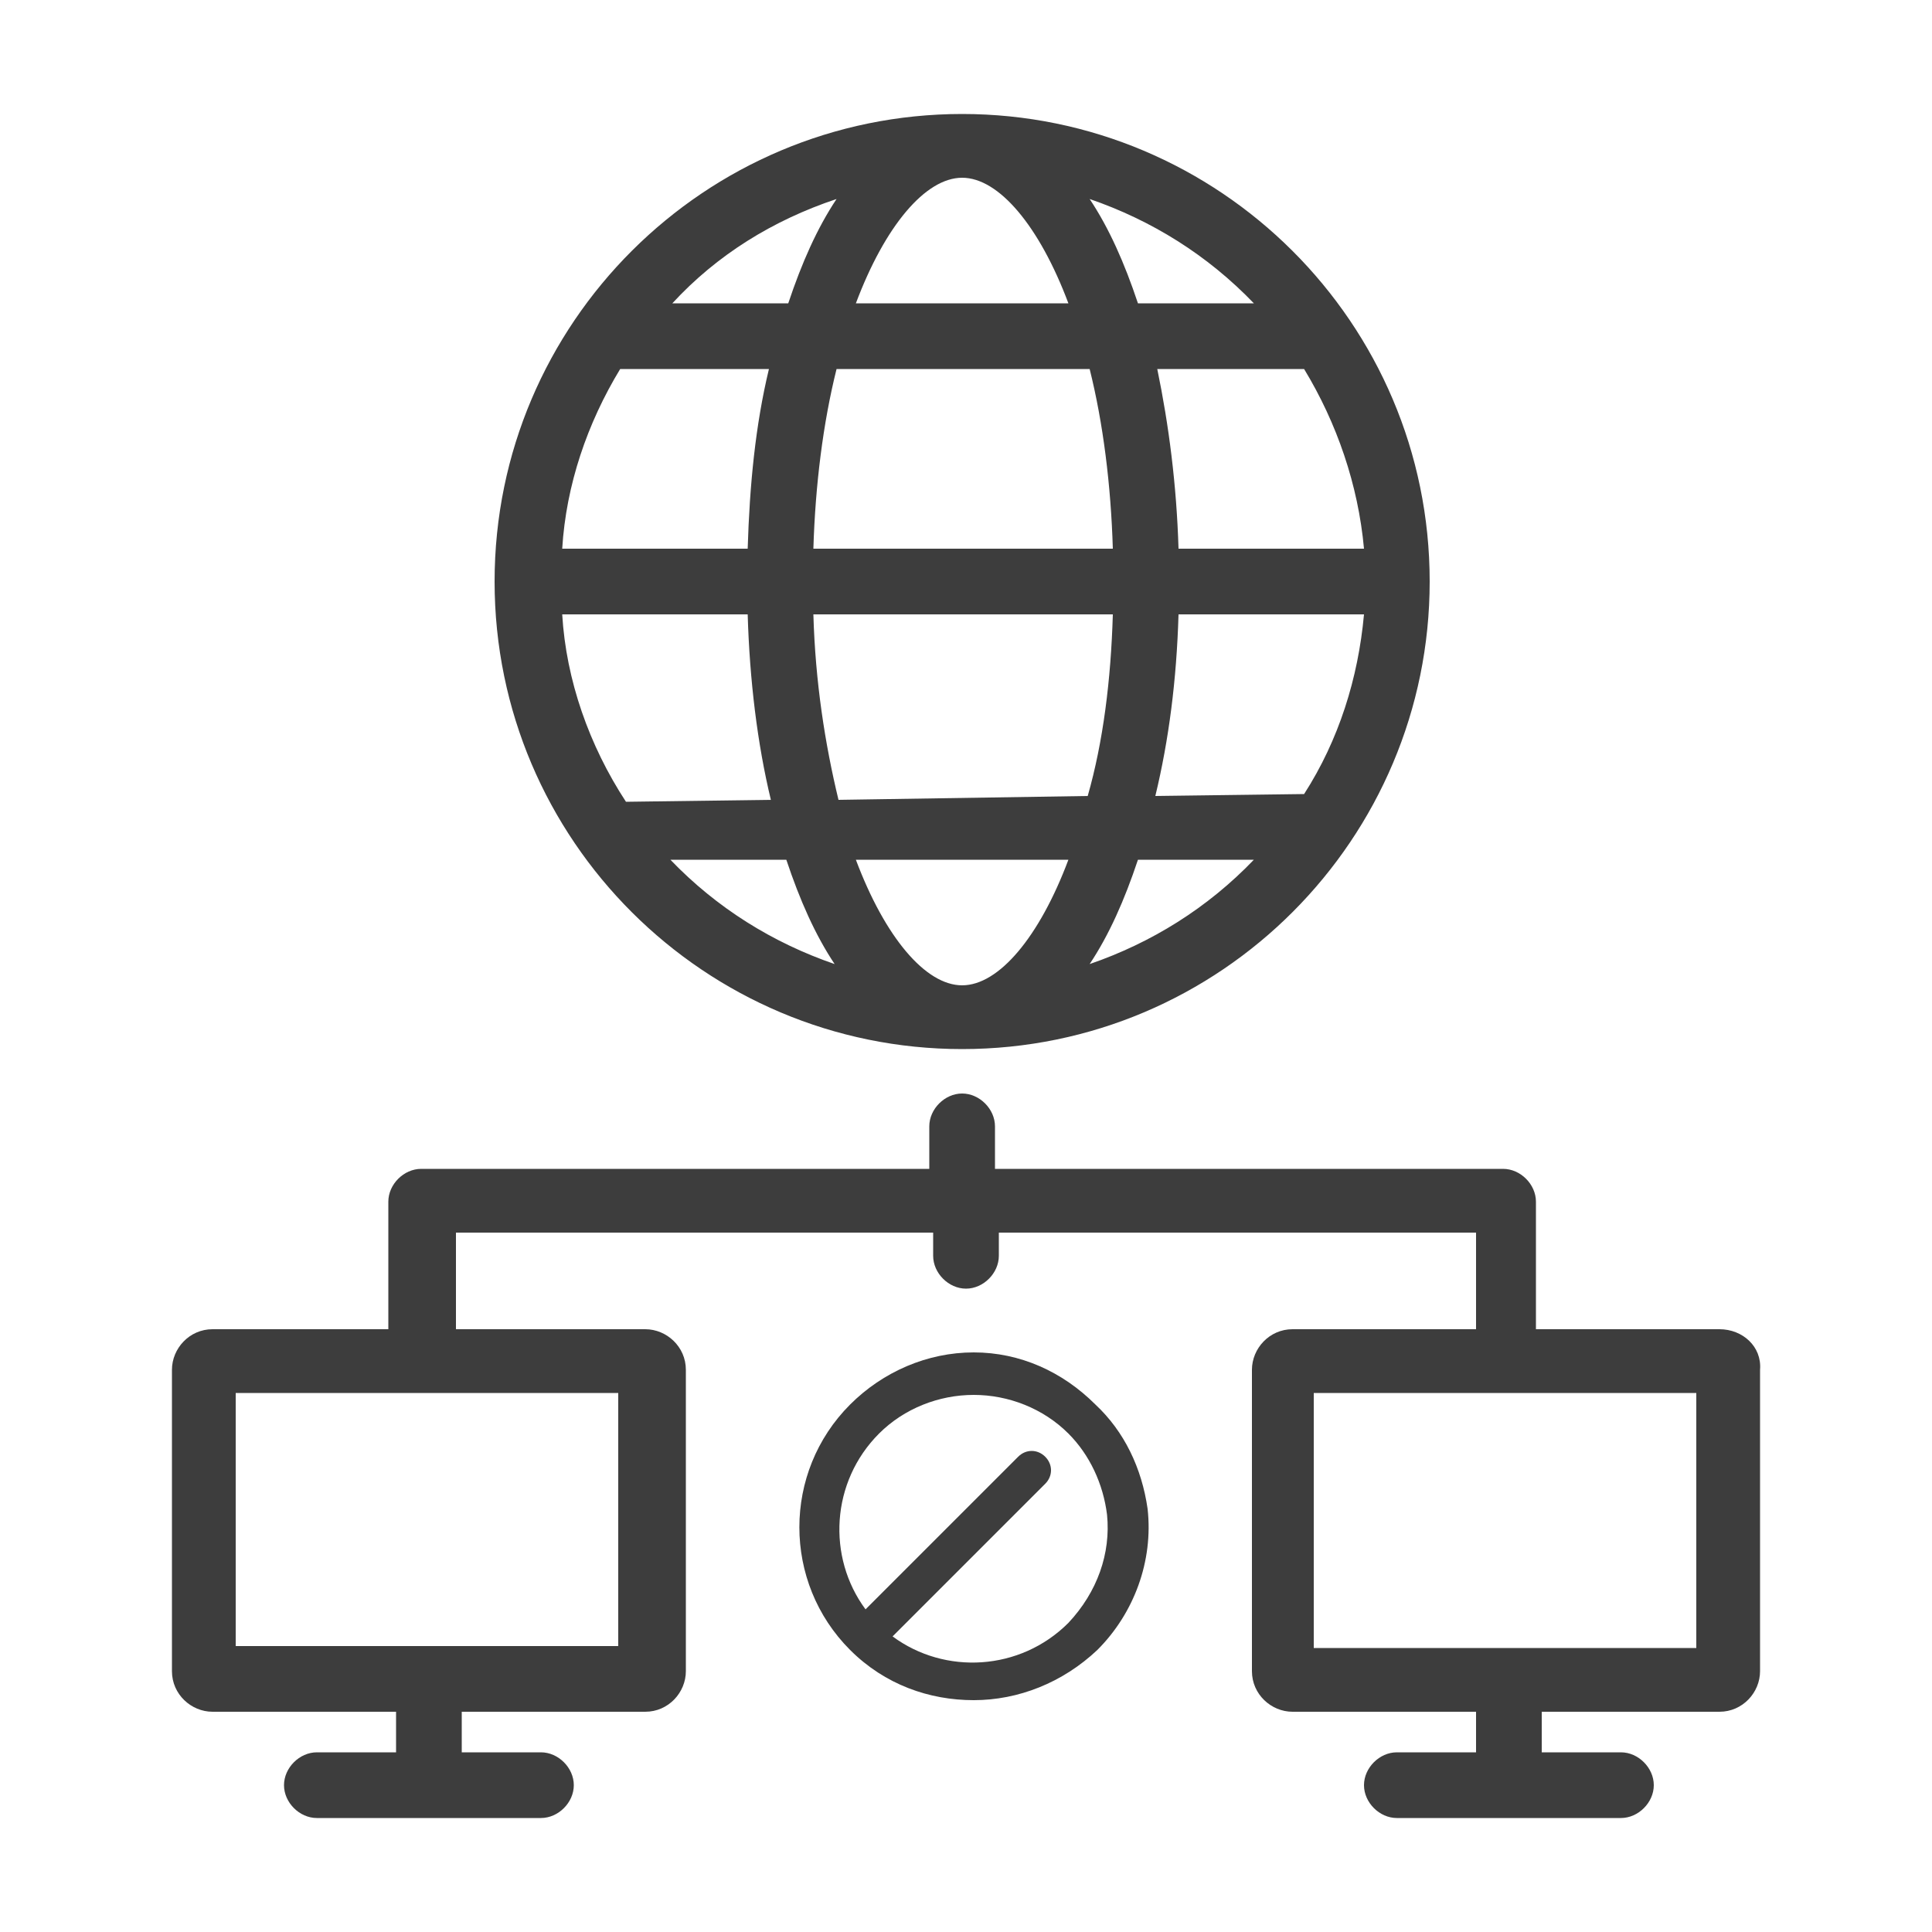
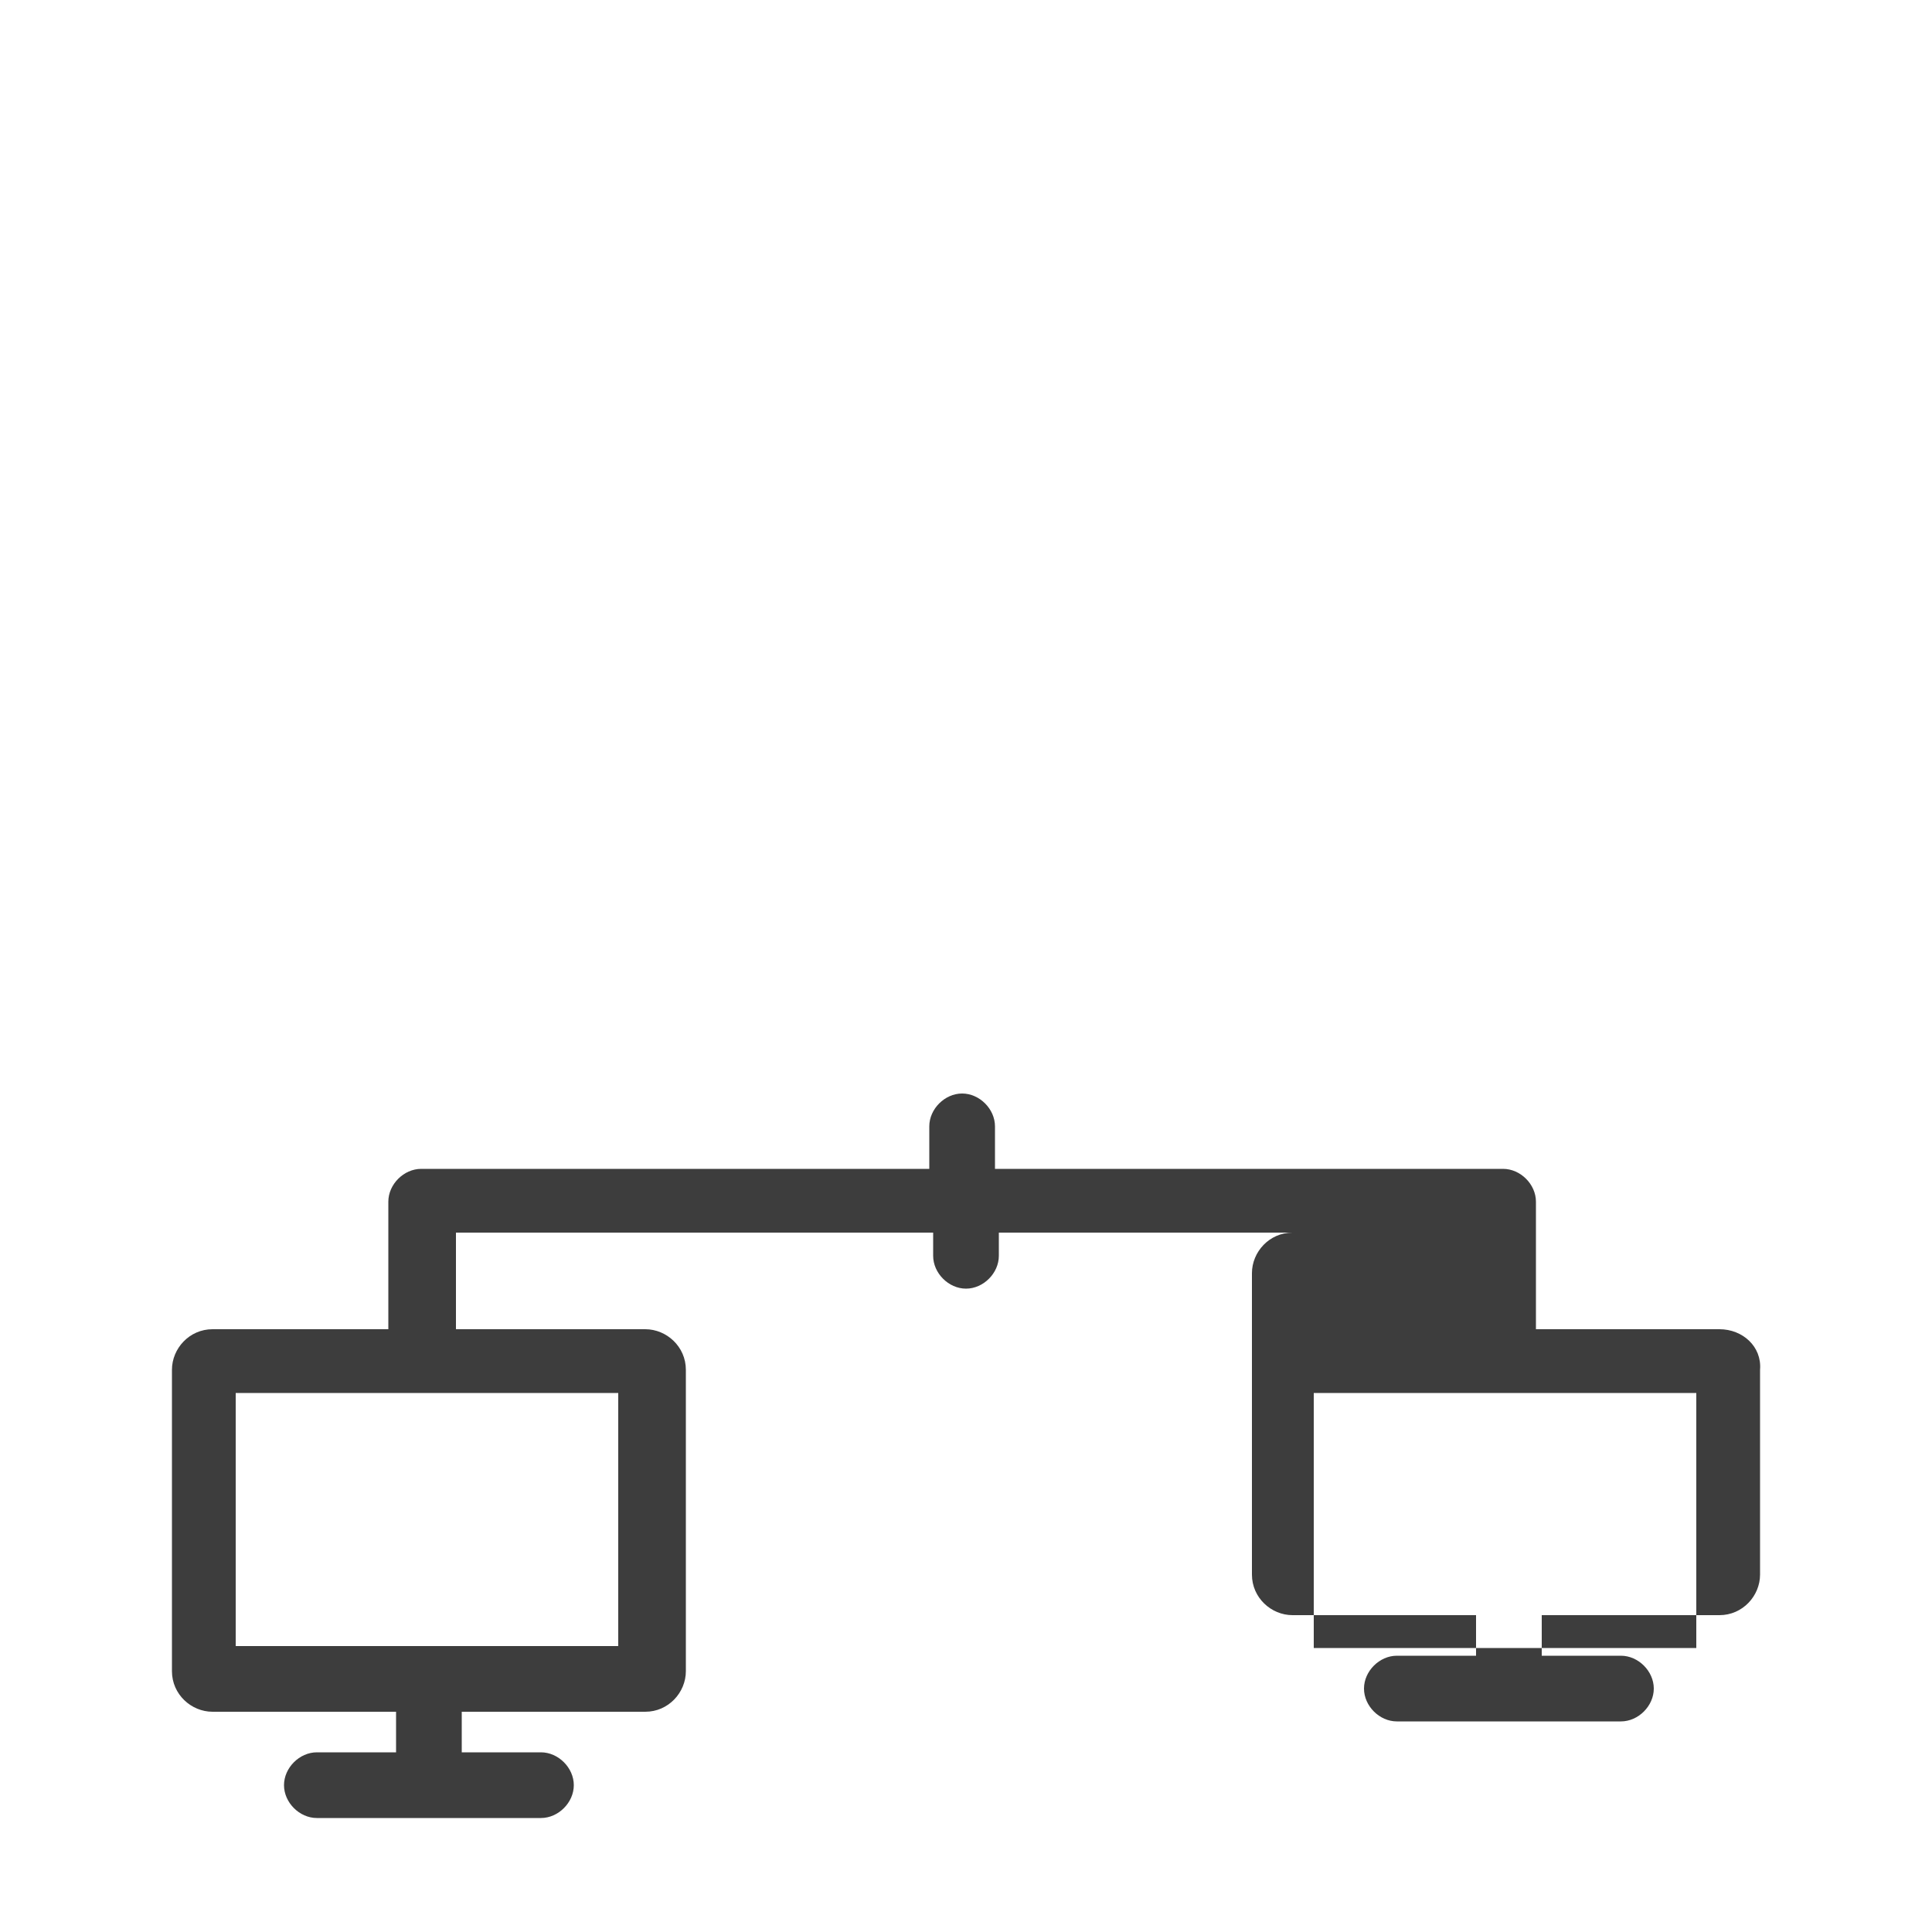
<svg xmlns="http://www.w3.org/2000/svg" version="1.1" id="图层_1" x="0px" y="0px" viewBox="0 0 100 100" style="enable-background:new 0 0 100 100;" xml:space="preserve">
  <style type="text/css">
	.st0{fill:#3D3D3D;}
</style>
  <g>
-     <path class="st0" d="M56.7,72.7C55,71,52.8,70,50.4,70C48,70,45.7,71,44,72.7c-3.5,3.5-3.5,9.2,0,12.7c1.8,1.8,4.1,2.6,6.4,2.6   c2.3,0,4.6-0.9,6.4-2.6v0c1.9-1.9,2.9-4.6,2.6-7.3C59.1,76,58.2,74.1,56.7,72.7z M55.3,84c-2.5,2.5-6.4,2.7-9.1,0.7l7.9-7.9   c0.4-0.4,0.4-1,0-1.4c-0.4-0.4-1-0.4-1.4,0l-7.9,7.9c-2-2.7-1.8-6.6,0.7-9.1c1.3-1.3,3.1-2,4.9-2s3.6,0.7,4.9,2   c1.1,1.1,1.8,2.6,2,4.2C57.5,80.4,56.8,82.4,55.3,84z" />
-     <path class="st0" d="M49.8,54.3c13.4,0,24.2-10.9,24.2-24.2c0-13.4-10.9-24.2-24.2-24.2S25.6,16.7,25.6,30.1   C25.6,43.5,36.5,54.3,49.8,54.3z M34.7,44.5h6c0.7,2.1,1.5,3.9,2.5,5.4C40,48.8,37.1,47,34.7,44.5z M49.8,51c-1.9,0-4-2.5-5.5-6.5   h11C53.8,48.5,51.7,51,49.8,51z M43.4,41.4c-0.7-2.9-1.2-6.1-1.3-9.6h15.5c-0.1,3.4-0.5,6.6-1.3,9.4L43.4,41.4z M42.1,28.4   c0.1-3.3,0.5-6.5,1.2-9.3h13.1c0.7,2.8,1.1,6,1.2,9.3H42.1z M56.4,49.9c1-1.5,1.8-3.3,2.5-5.4h6C62.5,47,59.6,48.8,56.4,49.9z    M67.5,41.1l-7.7,0.1c0.7-2.9,1.1-6,1.2-9.4h9.6C70.3,35.1,69.3,38.3,67.5,41.1z M67.5,19.1c1.7,2.8,2.8,6,3.1,9.3H61   c-0.1-3.3-0.5-6.4-1.1-9.3H67.5z M64.9,15.7h-6c-0.7-2.1-1.5-3.9-2.5-5.4C59.6,11.4,62.5,13.2,64.9,15.7z M49.8,9.2   c1.9,0,4,2.5,5.5,6.5h-11C45.8,11.7,47.9,9.2,49.8,9.2z M43.3,10.3c-1,1.5-1.8,3.3-2.5,5.4h-6C37.1,13.2,40,11.4,43.3,10.3z    M32.1,19.1h7.7c-0.7,2.9-1,6-1.1,9.3h-9.6C29.3,25.1,30.4,21.9,32.1,19.1z M29.1,31.8h9.6c0.1,3.4,0.5,6.7,1.2,9.6l-7.5,0.1   C30.5,38.6,29.3,35.2,29.1,31.8z" />
-     <path class="st0" d="M89,68.8h-9.5v-6.6c0-0.9-0.8-1.7-1.7-1.7H51.5v-2.2c0-0.9-0.8-1.7-1.7-1.7c-0.9,0-1.7,0.8-1.7,1.7v2.2H21.8   c-0.9,0-1.7,0.8-1.7,1.7v6.6H11c-1.2,0-2.1,1-2.1,2.1v15.6c0,1.2,1,2.1,2.1,2.1h9.5v2.1h-4.1c-0.9,0-1.7,0.8-1.7,1.7   c0,0.9,0.8,1.7,1.7,1.7h11.6c0.9,0,1.7-0.8,1.7-1.7c0-0.9-0.8-1.7-1.7-1.7h-4.1v-2.1h9.5c1.2,0,2.1-1,2.1-2.1V70.9   c0-1.2-1-2.1-2.1-2.1h-9.8v-5h24.7V65c0,0.9,0.8,1.7,1.7,1.7c0.9,0,1.7-0.8,1.7-1.7v-1.2h24.7v5h-9.5c-1.2,0-2.1,1-2.1,2.1v15.6   c0,1.2,1,2.1,2.1,2.1h9.5v2.1h-4.1c-0.9,0-1.7,0.8-1.7,1.7c0,0.9,0.8,1.7,1.7,1.7h11.6c0.9,0,1.7-0.8,1.7-1.7   c0-0.9-0.8-1.7-1.7-1.7h-4.1v-2.1H89c1.2,0,2.1-1,2.1-2.1V70.9C91.2,69.7,90.2,68.8,89,68.8z M32,72.1v13.1H12.2V72.1H32z    M87.8,85.3H68V72.1h19.8V85.3z" />
+     <path class="st0" d="M89,68.8h-9.5v-6.6c0-0.9-0.8-1.7-1.7-1.7H51.5v-2.2c0-0.9-0.8-1.7-1.7-1.7c-0.9,0-1.7,0.8-1.7,1.7v2.2H21.8   c-0.9,0-1.7,0.8-1.7,1.7v6.6H11c-1.2,0-2.1,1-2.1,2.1v15.6c0,1.2,1,2.1,2.1,2.1h9.5v2.1h-4.1c-0.9,0-1.7,0.8-1.7,1.7   c0,0.9,0.8,1.7,1.7,1.7h11.6c0.9,0,1.7-0.8,1.7-1.7c0-0.9-0.8-1.7-1.7-1.7h-4.1v-2.1h9.5c1.2,0,2.1-1,2.1-2.1V70.9   c0-1.2-1-2.1-2.1-2.1h-9.8v-5h24.7V65c0,0.9,0.8,1.7,1.7,1.7c0.9,0,1.7-0.8,1.7-1.7v-1.2h24.7h-9.5c-1.2,0-2.1,1-2.1,2.1v15.6   c0,1.2,1,2.1,2.1,2.1h9.5v2.1h-4.1c-0.9,0-1.7,0.8-1.7,1.7c0,0.9,0.8,1.7,1.7,1.7h11.6c0.9,0,1.7-0.8,1.7-1.7   c0-0.9-0.8-1.7-1.7-1.7h-4.1v-2.1H89c1.2,0,2.1-1,2.1-2.1V70.9C91.2,69.7,90.2,68.8,89,68.8z M32,72.1v13.1H12.2V72.1H32z    M87.8,85.3H68V72.1h19.8V85.3z" />
  </g>
</svg>